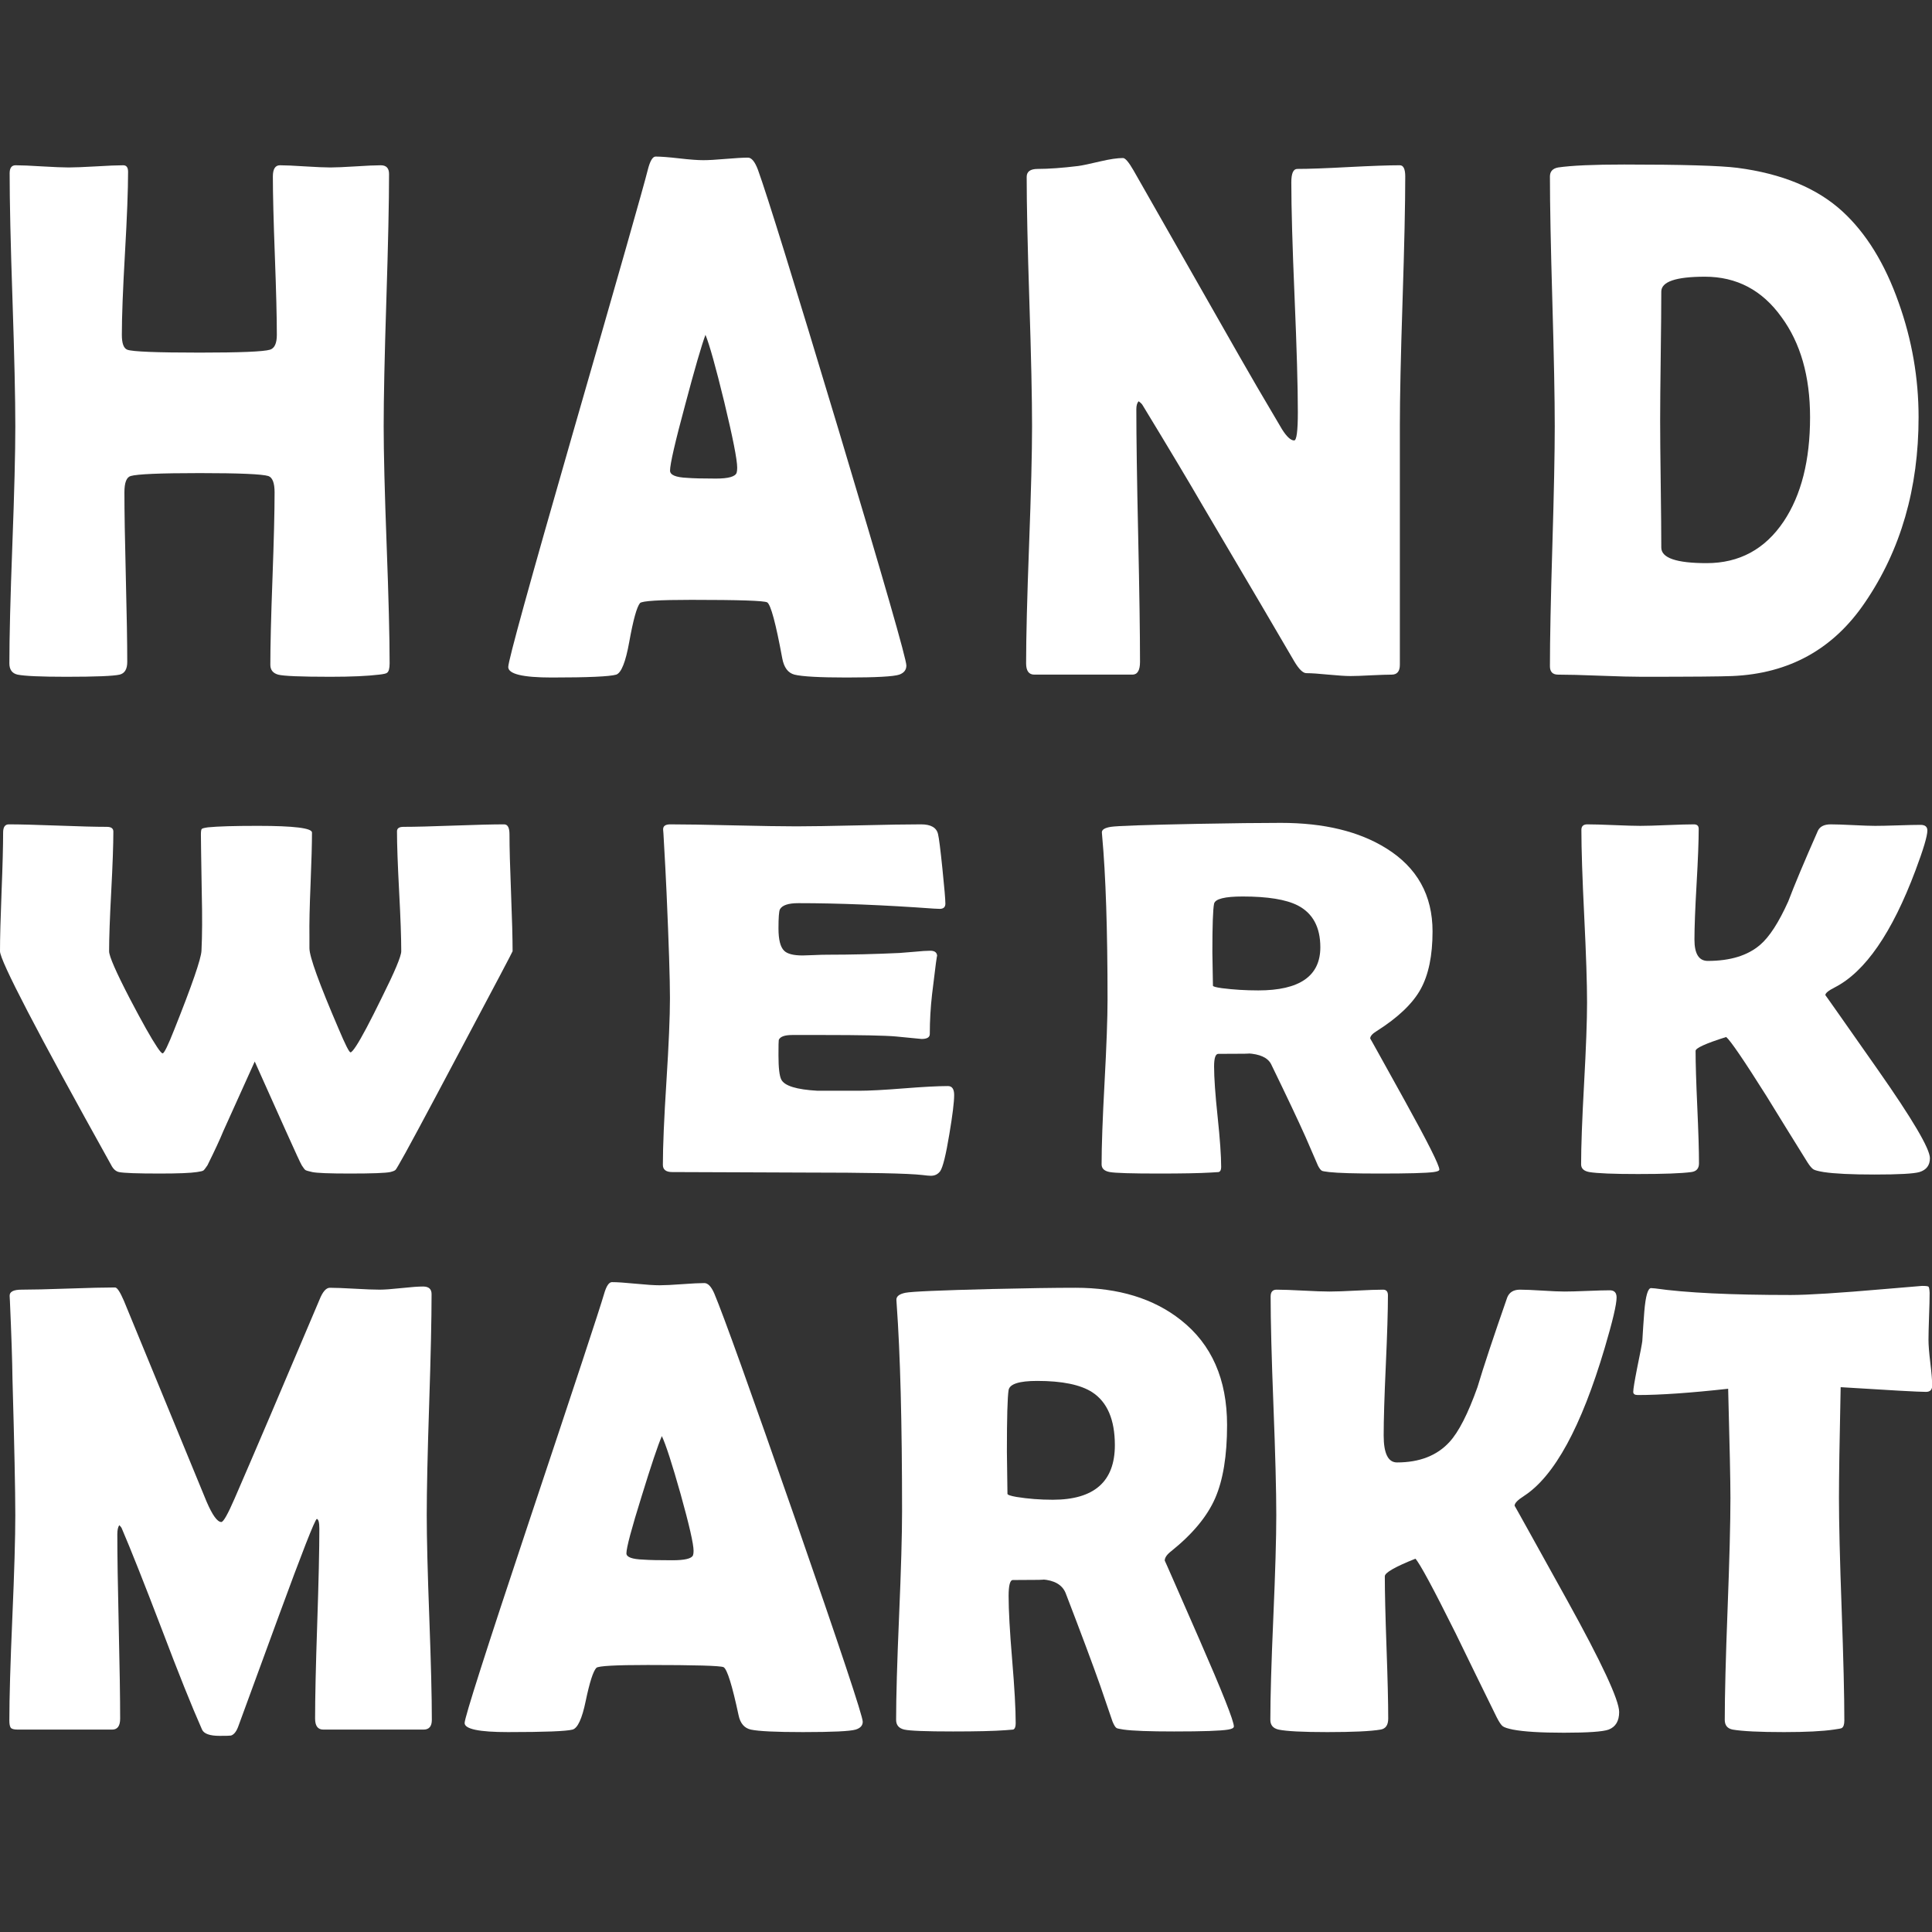
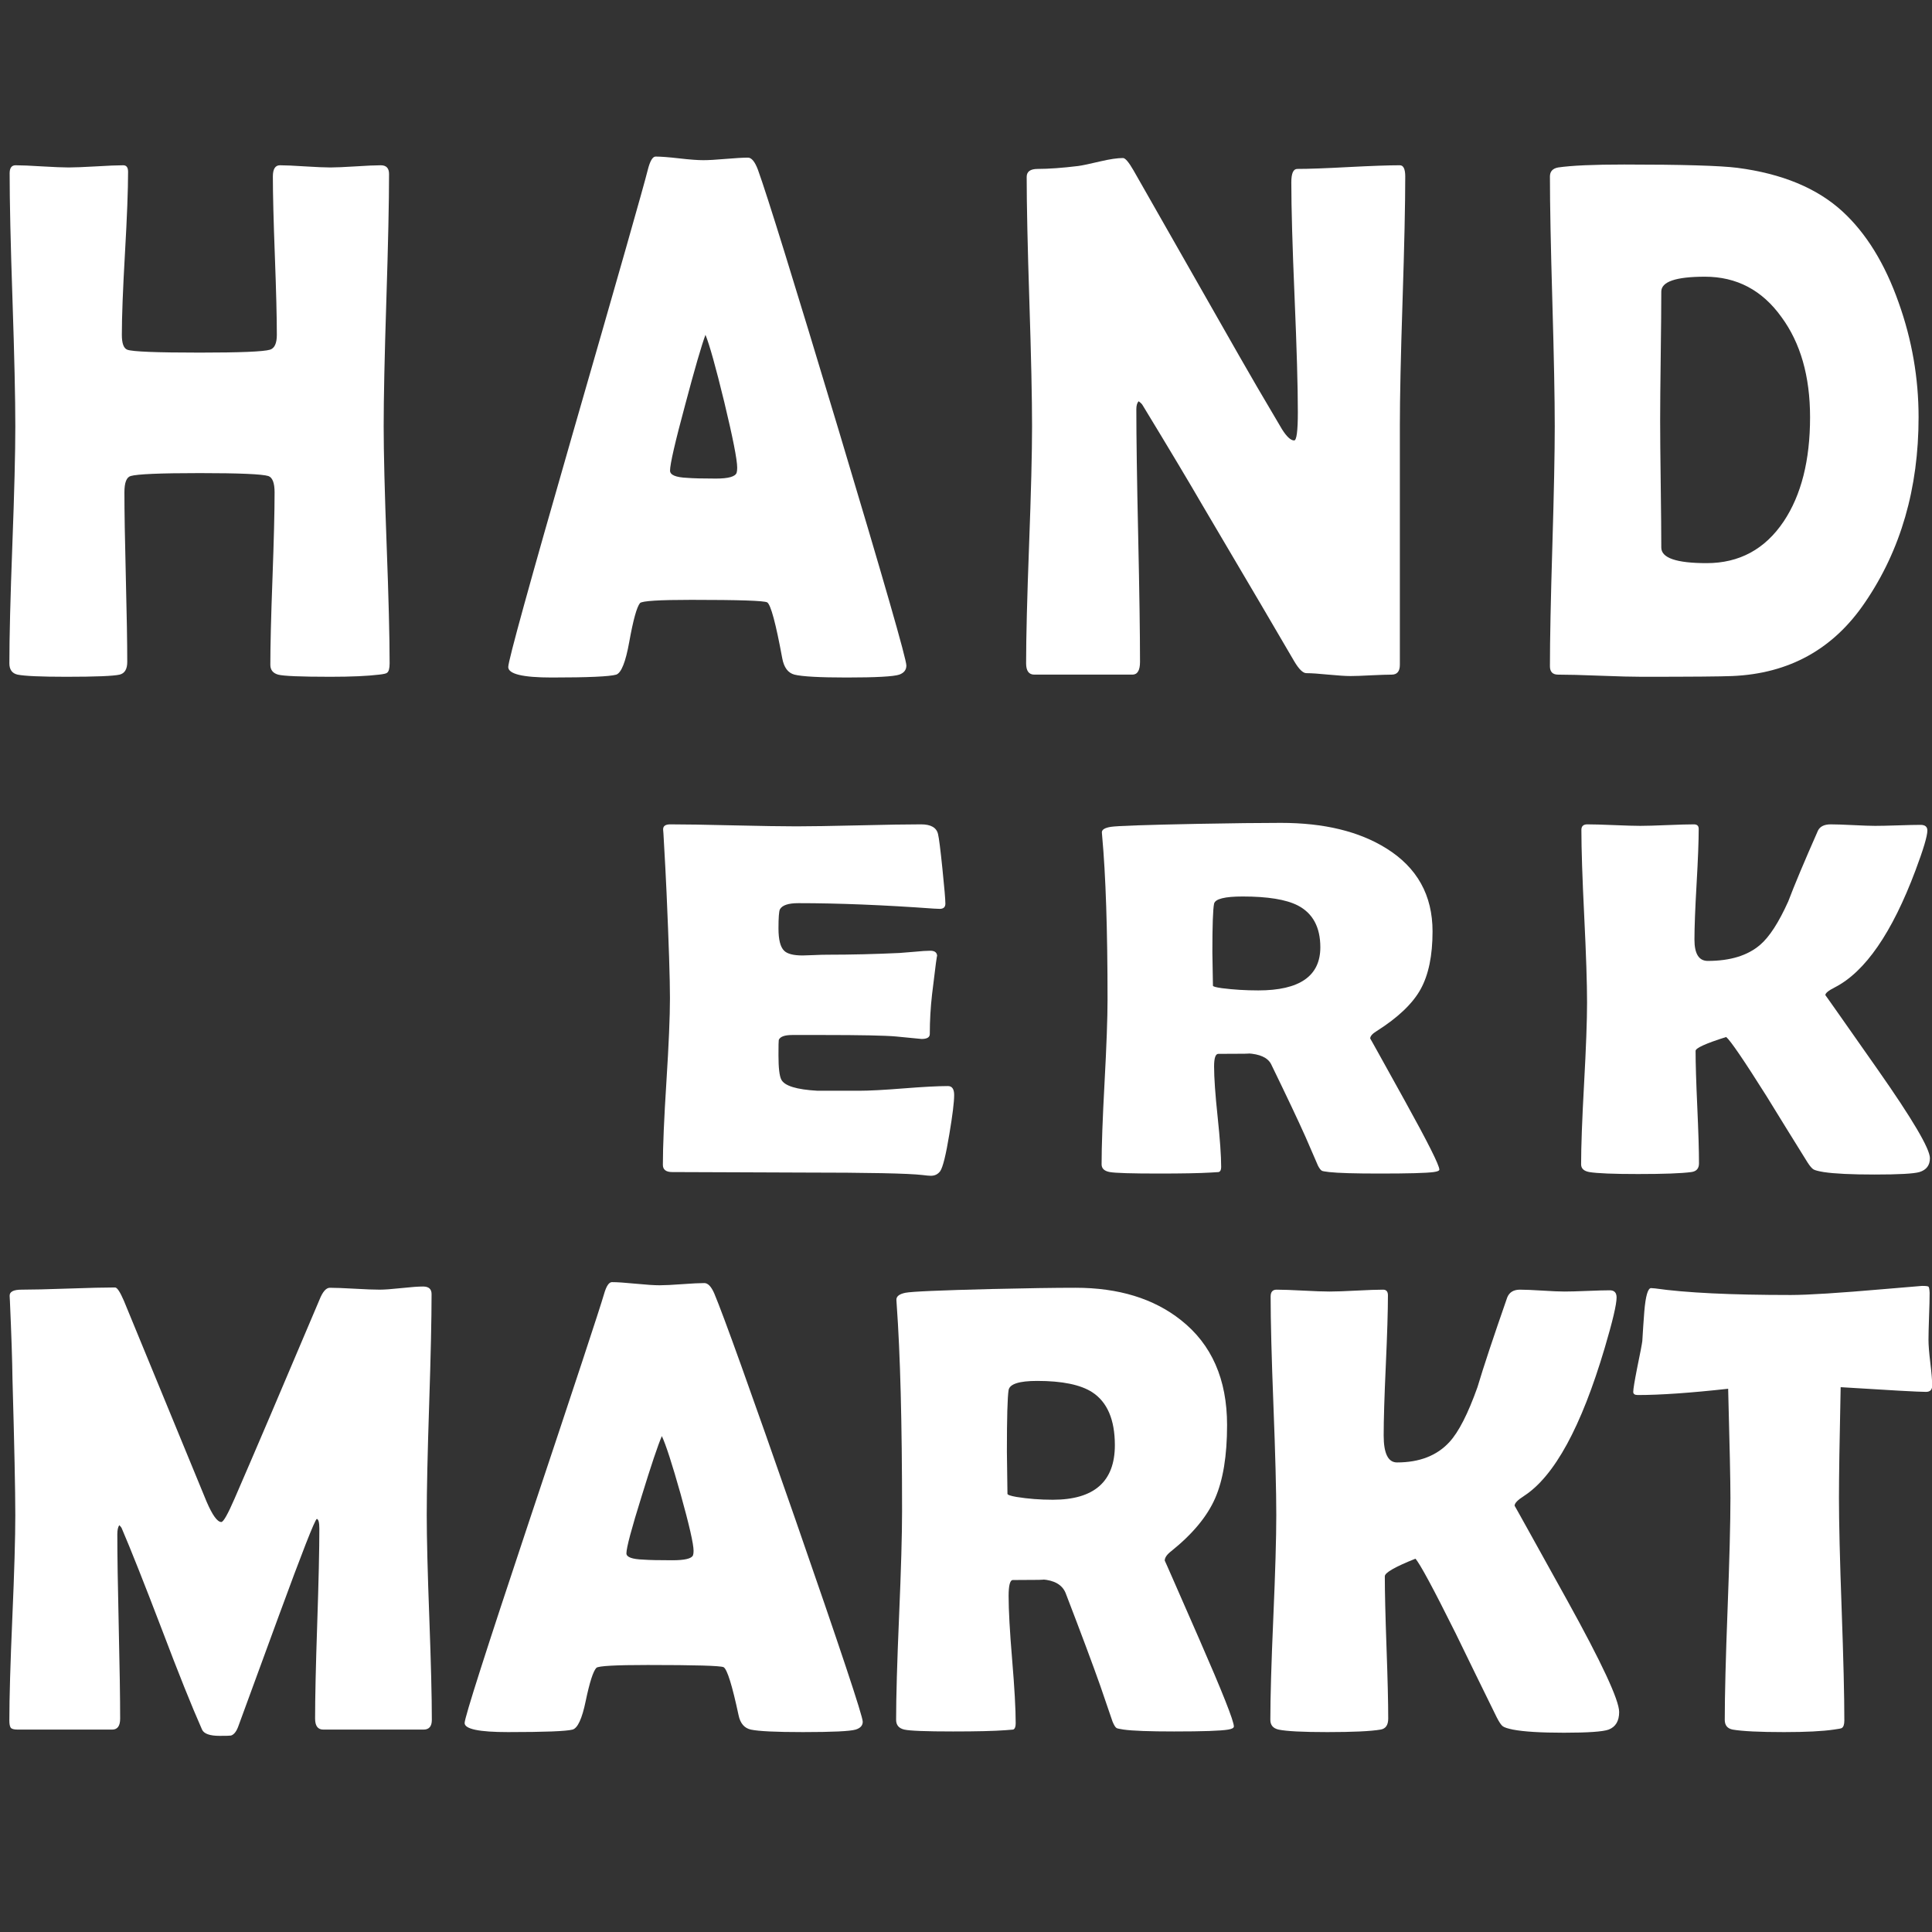
<svg xmlns="http://www.w3.org/2000/svg" version="1.1" id="Ebene_1" x="0px" y="0px" width="617px" fill="white" height="617px" viewBox="0 0 617 617" enable-background="new 0 0 617 617" xml:space="preserve">
  <rect x="0" y="0" width="617" height="617" fill="#333333" stroke="none" />
  <path d="M124.428,211.841c0,1.624-0.271,2.64-0.815,3.014c-0.239,0.231-1.082,0.437-2.533,0.594  c-3.679,0.45-8.865,0.687-15.563,0.687c-9.473,0-15.037-0.236-16.696-0.687c-1.659-0.47-2.487-1.514-2.487-3.138  c0-6.104,0.226-15.281,0.681-27.539c0.45-12.252,0.676-21.431,0.676-27.531c0-3.014-0.665-4.744-1.992-5.217  c-2.05-0.623-9.351-0.935-21.897-0.935c-12.609,0-19.967,0.313-22.082,0.935c-1.326,0.392-1.988,2.125-1.988,5.217  c0,6.024,0.149,15.045,0.451,27.066c0.303,12.021,0.455,21.042,0.455,27.084c0,2.31-0.815,3.667-2.444,4.058  c-1.931,0.45-7.603,0.687-17.015,0.687c-8.143,0-13.332-0.236-15.565-0.687c-1.748-0.391-2.622-1.593-2.622-3.608  c0-8.332,0.317-20.93,0.95-37.792c0.633-16.842,0.95-29.485,0.95-37.914c0-8.959-0.303-22.434-0.904-40.398  C3.379,77.77,3.08,64.298,3.08,55.338c0-1.7,0.633-2.559,1.9-2.559c1.867,0,4.69,0.125,8.461,0.358  c3.769,0.216,6.592,0.343,8.459,0.343c1.932,0,4.844-0.127,8.733-0.343c3.893-0.234,6.8-0.358,8.73-0.358  c1.026,0,1.54,0.701,1.54,2.088c0,5.796-0.333,14.474-0.996,26.025c-0.663,11.566-0.994,20.231-0.994,26.035  c0,2.704,0.572,4.294,1.721,4.746c1.565,0.625,9.29,0.936,23.164,0.936c12.908,0,20.389-0.31,22.441-0.936  c1.448-0.452,2.172-2.042,2.172-4.746c0-5.57-0.211-13.97-0.633-25.224c-0.422-11.239-0.635-19.682-0.635-25.336  c0-2.386,0.755-3.588,2.264-3.588c1.748,0,4.42,0.125,8.007,0.358c3.588,0.216,6.292,0.343,8.101,0.343  c1.748,0,4.419-0.127,8.01-0.343c3.588-0.234,6.289-0.358,8.096-0.358c1.752,0,2.627,0.938,2.627,2.777  c0,8.898-0.29,22.307-0.859,40.241c-0.574,17.918-0.858,31.378-0.858,40.337c0,8.429,0.315,21.072,0.948,37.914  C124.11,190.911,124.428,203.51,124.428,211.841z" />
  <path d="M289.456,212.545c0,1.39-0.757,2.358-2.267,2.904c-1.807,0.607-7.417,0.92-16.832,0.92c-8.623,0-14.176-0.313-16.648-0.92  c-2.053-0.546-3.346-2.279-3.893-5.231c-2.051-11.129-3.648-17.075-4.795-17.838c-0.963-0.549-9.048-0.813-24.253-0.813  c-10.255,0-15.714,0.343-16.376,1.029c-1.029,1.25-2.173,5.384-3.438,12.41c-1.148,6.416-2.536,9.897-4.165,10.443  c-2.05,0.607-8.926,0.92-20.629,0.92c-9.234,0-13.849-1.121-13.849-3.354c0-2.015,6.817-26.708,20.454-74.086  c14.779-51.246,22.803-79.423,24.068-84.525c0.727-2.935,1.57-4.403,2.536-4.403c1.628,0,4.146,0.188,7.557,0.579  c3.405,0.392,5.956,0.574,7.646,0.574c1.627,0,4.025-0.122,7.193-0.406c3.166-0.259,5.535-0.407,7.105-0.407  c1.143,0,2.199,1.283,3.166,3.827c2.952,8.119,11.581,35.95,25.881,83.483C282.275,185.494,289.456,210.451,289.456,212.545z   M225.297,106.928c-1.266,3.407-3.41,10.773-6.426,22.137c-3.258,12.064-4.887,19.139-4.887,21.229c0,1.39,1.809,2.152,5.428,2.31  c1.869,0.158,4.949,0.234,9.233,0.234c3.979,0,6.18-0.625,6.606-1.857c0.117-0.389,0.178-0.92,0.178-1.624  c0-2.541-1.387-9.584-4.162-21.105C228.555,117.122,226.563,110.02,225.297,106.928z" />
  <path d="M448.776,56.368c0,8.822-0.287,22.058-0.861,39.715c-0.574,17.67-0.858,30.936-0.858,39.837v76.392  c0,2.094-0.875,3.138-2.625,3.138c-1.445,0-3.637,0.079-6.559,0.216c-2.927,0.158-5.112,0.234-6.563,0.234  c-1.568,0-3.922-0.153-7.06-0.45c-3.138-0.313-5.491-0.47-7.056-0.47c-1.086,0-2.387-1.278-3.893-3.827  c-4.346-7.488-14.118-24.114-29.32-49.854c-4.16-7.181-10.494-17.781-18.999-31.767c-0.244-0.468-0.696-0.92-1.359-1.388  c-0.485,0.544-0.724,1.388-0.724,2.543c0,8.975,0.195,22.414,0.589,40.353c0.389,17.934,0.585,31.376,0.585,40.351  c0,2.698-0.813,4.058-2.439,4.058h-31.315c-1.748,0-2.622-1.202-2.622-3.608c0-8.332,0.318-20.93,0.95-37.792  c0.633-16.842,0.95-29.485,0.95-37.914c0-8.883-0.284-22.183-0.858-39.885c-0.574-17.68-0.858-30.954-0.858-39.756  c0-1.703,1.174-2.546,3.526-2.546c3.499,0,7.811-0.31,12.94-0.935c1.207-0.158,3.588-0.656,7.148-1.499  c3.019-0.704,5.399-1.044,7.15-1.044c0.721,0,1.84,1.313,3.349,3.933l33.754,59.253c3.014,5.323,7.569,13.131,13.663,23.415  c1.507,2.391,2.808,3.59,3.891,3.59c0.782,0,1.178-3.011,1.178-9.038c0-8.116-0.35-20.34-1.041-36.638  c-0.696-16.308-1.042-28.565-1.042-36.758c0-2.856,0.633-4.279,1.901-4.279c3.617,0,9.076-0.201,16.379-0.595  c7.3-0.374,12.758-0.574,16.379-0.574C448.202,52.78,448.776,53.981,448.776,56.368z" />
  <path d="M612.715,133.247c0,22.711-5.7,42.426-17.102,59.133c-10.074,14.905-24.223,22.757-42.441,23.52  c-3.502,0.157-13.121,0.236-28.865,0.236c-2.958,0-7.41-0.107-13.35-0.343c-5.943-0.234-10.393-0.343-13.346-0.343  c-1.751,0-2.627-0.887-2.627-2.67c0-8.507,0.259-21.275,0.771-38.323c0.512-17.045,0.768-29.815,0.768-38.32  c0-8.883-0.256-22.195-0.768-39.931c-0.513-17.746-0.771-31.015-0.771-39.837c0-1.606,0.876-2.574,2.627-2.887  c4.281-0.625,11.31-0.938,21.085-0.938c18.579,0,30.613,0.361,36.102,1.049c14.301,1.855,25.491,6.492,33.577,13.904  c7.602,6.962,13.602,16.704,18.004,29.221C610.603,108.554,612.715,120.73,612.715,133.247z M578.059,133.247  c0-13.066-3.05-23.725-9.143-32.001c-6.152-8.583-14.296-12.878-24.43-12.878c-9.295,0-13.937,1.591-13.937,4.762  c0,4.561-0.063,11.409-0.183,20.571c-0.12,9.168-0.181,16.018-0.181,20.592c0,4.482,0.061,11.223,0.181,20.231  c0.119,8.99,0.183,15.779,0.183,20.338c0,3.326,4.825,4.98,14.478,4.98c10.437,0,18.644-4.431,24.615-13.33  C575.253,158.098,578.059,146.999,578.059,133.247z" />
-   <path d="M163.701,303.786c0,0.157-5.61,10.794-16.831,31.894c-11.401,21.527-17.917,33.637-19.548,36.328  c-0.541,0.953-0.874,1.479-0.994,1.588c-0.24,0.264-0.814,0.496-1.72,0.711c-1.509,0.315-5.79,0.473-12.85,0.473  c-6.573,0-10.588-0.158-12.034-0.473c-1.207-0.27-1.934-0.478-2.172-0.635c-0.244-0.158-0.636-0.661-1.177-1.507  c-0.36-0.577-2.081-4.292-5.161-11.16l-9.861-22L71.31,361.247c-1.026,2.533-2.714,6.175-5.067,10.918  c-0.604,0.9-1.025,1.438-1.265,1.629c-0.244,0.183-0.938,0.351-2.084,0.513c-2.05,0.315-6.001,0.473-11.854,0.473  c-7.239,0-11.584-0.158-13.032-0.473c-1.027-0.216-1.87-0.98-2.533-2.3C11.826,329.536,0,306.794,0,303.786  c0-4.213,0.168-10.532,0.498-18.951c0.336-8.418,0.498-14.738,0.498-18.956c0-1.738,0.604-2.615,1.812-2.615  c3.438,0,8.642,0.135,15.609,0.394c6.968,0.264,12.202,0.401,15.7,0.401c1.391,0,2.081,0.503,2.081,1.504  c0,4.218-0.226,10.59-0.676,19.108c-0.454,8.525-0.681,14.9-0.681,19.113c0,1.585,2.203,6.629,6.606,15.116  c3.981,7.6,6.876,12.748,8.688,15.436c0.904,1.375,1.507,2.058,1.807,2.058c0.482,0,1.72-2.531,3.712-7.592  c5.669-14.199,8.566-22.589,8.688-25.173c0.239-4.855,0.271-11.03,0.092-18.521c-0.184-10.814-0.274-17.014-0.274-18.6  c0-0.996,0.091-1.596,0.274-1.778c0.18-0.186,0.844-0.358,1.986-0.516c3.08-0.313,8.386-0.47,15.928-0.47  c11.525,0,17.285,0.711,17.285,2.134c0,3.537-0.149,9.023-0.454,16.465c-0.3,7.221-0.422,12.715-0.36,16.46v4.03  c0,2.693,3.109,11.272,9.32,25.725c2.113,5.016,3.379,7.519,3.801,7.519c0.3,0,0.907-0.681,1.809-2.056  c1.69-2.582,4.404-7.699,8.146-15.353c4.162-8.339,6.246-13.299,6.246-14.885c0-4.269-0.227-10.67-0.682-19.189  c-0.451-8.518-0.678-14.896-0.678-19.113c0-0.953,0.693-1.423,2.081-1.423c3.558,0,8.913-0.137,16.063-0.401  c7.148-0.259,12.502-0.394,16.059-0.394c1.148,0,1.721,1.055,1.721,3.168c0,4.167,0.165,10.411,0.498,18.72  C163.536,293.464,163.701,299.675,163.701,303.786z" />
  <path d="M304.719,349.693c0,2.269-0.516,6.437-1.537,12.504c-1.087,6.599-2.053,10.52-2.898,11.79  c-0.725,1.004-1.721,1.507-2.986,1.507c-0.543,0-1.447-0.081-2.713-0.241c-4.406-0.523-17.259-0.788-38.552-0.788  c-4.646,0-11.552-0.031-20.722-0.082c-9.17-0.053-16.047-0.076-20.635-0.076c-1.987,0-2.983-0.768-2.983-2.3  c0-5.907,0.376-14.786,1.134-26.631c0.752-11.841,1.127-20.716,1.127-26.632c0-6.009-0.36-17.225-1.084-33.635  c-0.181-4.221-0.514-10.522-0.996-18.915l-0.092-1.108c-0.119-1.217,0.633-1.822,2.264-1.822c4.463,0,11.176,0.107,20.135,0.323  c8.959,0.208,15.668,0.315,20.135,0.315c4.4,0,11.041-0.106,19.906-0.315c8.867-0.216,15.504-0.323,19.91-0.323  c3.136,0,4.945,1.032,5.428,3.087c0.303,1.214,0.772,4.894,1.402,11.048c0.636,6.142,0.951,9.875,0.951,11.19  c0,1.108-0.603,1.665-1.81,1.665c-0.36,0-0.993-0.028-1.901-0.082c-16.048-1.156-30.465-1.74-43.252-1.74  c-3.201,0-5.16,0.66-5.885,1.979c-0.305,0.638-0.452,2.668-0.452,6.09c0,3.593,0.603,5.966,1.81,7.127  c1.026,1.006,2.985,1.507,5.885,1.507c0.6,0,1.775-0.046,3.527-0.117c1.75-0.086,3.195-0.122,4.344-0.122  c7.604,0,15.292-0.188,23.075-0.554c0.663-0.056,2.322-0.188,4.978-0.401c2.049-0.206,3.68-0.313,4.887-0.313  c1.445,0,2.172,0.607,2.172,1.822c0-1.108-0.543,2.927-1.631,12.108c-0.482,4.221-0.722,8.441-0.722,12.667  c0,1.052-0.874,1.578-2.628,1.578l-8.143-0.791c-3.438-0.317-11.279-0.475-23.527-0.475h-9.592c-2.473,0-3.921,0.526-4.343,1.581  c-0.062,0.264-0.092,1.903-0.092,4.907c0,4.015,0.3,6.596,0.905,7.757c1.025,2.007,4.886,3.191,11.584,3.56  c-0.125,0,4.281,0,13.213,0c3.196,0,7.945-0.249,14.25-0.752c6.304-0.498,11.025-0.747,14.162-0.747  C304.054,346.845,304.719,347.79,304.719,349.693z" />
  <path d="M459.667,373.515c0,0.366-0.603,0.63-1.812,0.793c-2.292,0.315-8.053,0.473-17.281,0.473  c-7.904,0-13.271-0.158-16.107-0.473c-1.331-0.163-2.083-0.29-2.262-0.396c-0.365-0.157-0.787-0.691-1.27-1.583  c-0.904-2.056-2.231-5.115-3.979-9.186c-2.353-5.275-6.034-13.05-11.04-23.341c-1.088-2.061-3.591-3.191-7.514-3.405  c1.812,0.107-1.297,0.16-9.318,0.16c-0.906,0-1.356,1.342-1.356,4.032c0,3.591,0.374,8.947,1.131,16.064  c0.752,7.127,1.13,12.483,1.13,16.063c0,0.905-0.271,1.428-0.814,1.591c-0.847,0.056-1.69,0.107-2.533,0.158  c-3.561,0.211-9.109,0.315-16.652,0.315c-8.626,0-13.814-0.158-15.565-0.473c-1.748-0.32-2.622-1.138-2.622-2.459  c0-5.798,0.314-14.56,0.95-26.269c0.633-11.714,0.95-20.5,0.95-26.355c0-22.32-0.574-39.73-1.72-52.232l-0.089-1.113  c-0.064-0.899,0.889-1.507,2.848-1.819c1.959-0.315,11.178-0.633,27.646-0.956c11.162-0.208,20.055-0.313,26.695-0.313  c13.754,0,24.975,2.721,33.662,8.154c9.834,6.124,14.75,14.956,14.75,26.51c0,7.705-1.266,13.851-3.801,18.442  c-2.533,4.592-7.206,9.054-14.026,13.376c-1.388,0.846-2.081,1.634-2.081,2.375c0-0.056,3.68,6.561,11.041,19.865  C455.988,364.807,459.667,372.143,459.667,373.515z M421.659,302.521c0-6.434-2.413-10.891-7.239-13.373  c-3.74-1.896-9.592-2.846-17.555-2.846c-5.73,0-8.777,0.765-9.138,2.289c-0.363,1.799-0.546,6.973-0.546,15.51  c0,1.217,0.029,3.013,0.091,5.387c0.062,2.371,0.092,4.139,0.092,5.3c0,0.265,0.963,0.534,2.894,0.798  c3.68,0.47,7.542,0.709,11.584,0.709C415.053,316.295,421.659,311.704,421.659,302.521z" />
  <path d="M616.335,369.871c0,2.271-1.115,3.75-3.349,4.437c-1.81,0.526-6.574,0.788-14.296,0.788c-7.422,0-12.853-0.262-16.29-0.788  c-1.629-0.27-2.701-0.546-3.212-0.833c-0.513-0.29-1.161-1.037-1.944-2.254c-4.405-7.071-8.778-14.138-13.123-21.214  c-7.182-11.394-11.463-17.675-12.85-18.833c-6.516,2.056-9.773,3.535-9.773,4.431c0,3.959,0.182,9.93,0.545,17.924  c0.36,7.996,0.543,14,0.543,18.005c0,1.636-0.815,2.559-2.444,2.774c-3.138,0.422-8.807,0.63-17.015,0.63  c-7.841,0-13.029-0.208-15.565-0.63c-1.748-0.32-2.622-1.138-2.622-2.459c0-5.692,0.317-14.295,0.95-25.796  c0.633-11.503,0.95-20.127,0.95-25.882c0-6.116-0.3-15.312-0.904-27.577c-0.605-12.27-0.904-21.461-0.904-27.582  c0-1.161,0.633-1.746,1.9-1.746c1.87,0,4.69,0.082,8.461,0.236c3.769,0.158,6.592,0.244,8.459,0.244c1.932,0,4.8-0.086,8.599-0.244  c3.799-0.155,6.635-0.236,8.505-0.236c1.026,0,1.539,0.48,1.539,1.428c0,3.905-0.226,9.798-0.68,17.685  c-0.453,7.895-0.677,13.79-0.677,17.693c0,4.538,1.418,6.805,4.254,6.805c7.179,0,12.755-1.715,16.739-5.148  c2.953-2.531,5.941-7.15,8.957-13.848c1.932-5.118,5.1-12.664,9.501-22.635c0.665-1.321,2.022-1.979,4.073-1.979  c1.57,0,3.938,0.082,7.104,0.236c3.169,0.158,5.534,0.244,7.104,0.244c1.629,0,4.058-0.053,7.285-0.158  c3.227-0.106,5.623-0.16,7.193-0.16c1.448,0,2.172,0.605,2.172,1.817c0,1.748-1.266,5.994-3.801,12.746  c-7.48,19.941-16.079,32.392-25.791,37.352c-1.992,1.006-2.988,1.819-2.988,2.455c0-0.056,5.567,7.867,16.699,23.743  C610.771,357.418,616.335,366.868,616.335,369.871z" />
  <path d="M137.91,549.253c0,2.071-0.877,3.105-2.622,3.105h-32.034c-1.753,0-2.625-1.169-2.625-3.507  c0-6.741,0.227-16.852,0.68-30.339c0.451-13.482,0.678-23.601,0.678-30.347c0-1.931-0.271-2.97-0.815-3.097  c-0.666,0.396-4.706,10.712-12.126,30.943c-4.342,11.882-8.685,23.728-13.029,35.546c-0.603,1.537-1.357,2.437-2.262,2.706  c-0.305,0.066-1.51,0.096-3.621,0.096c-3.138,0-5.008-0.67-5.61-2.002c-3.257-7.341-7.542-18.026-12.85-32.042  c-5.671-14.824-9.925-25.537-12.759-32.151c-0.124-0.328-0.393-0.699-0.814-1.095c-0.422,0.597-0.633,1.565-0.633,2.902  c0,6.543,0.149,16.356,0.451,29.442c0.303,13.083,0.451,22.896,0.451,29.437c0,2.338-0.844,3.507-2.531,3.507H5.61  c-1.204,0-1.941-0.211-2.216-0.648c-0.27-0.439-0.406-1.187-0.406-2.251c0-7.277,0.317-18.211,0.95-32.801  c0.633-14.585,0.95-25.521,0.95-32.789c0-7.75-0.303-22.269-0.904-43.567c-0.061-5.539-0.333-13.785-0.813-24.736l-0.091-1.7  c-0.062-1.334,1.204-2,3.801-2c3.316,0,8.294-0.12,14.931-0.351c6.634-0.233,11.612-0.353,14.931-0.353  c0.663,0,1.596,1.403,2.805,4.21l26.424,64.187c1.867,4.337,3.438,6.507,4.709,6.507c0.66,0,2.078-2.505,4.25-7.513  c6.094-14.019,15.111-35.147,27.057-63.382c1.023-2.607,2.143-3.911,3.35-3.911c1.748,0,4.388,0.104,7.914,0.303  c3.532,0.203,6.201,0.302,8.01,0.302c1.51,0,3.816-0.168,6.924-0.5c3.107-0.336,5.415-0.503,6.924-0.503  c1.81,0,2.715,0.798,2.715,2.406c0,7.877-0.258,19.639-0.771,35.302c-0.517,15.652-0.771,27.417-0.771,35.299  c0,7.267,0.272,18.188,0.818,32.738C137.641,531.161,137.91,542.046,137.91,549.253z" />
  <path d="M275.523,549.853c0,1.202-0.754,2.04-2.264,2.505c-1.809,0.534-7.42,0.8-16.832,0.8c-8.626,0-14.176-0.267-16.647-0.8  c-2.054-0.465-3.349-1.967-3.894-4.508c-2.053-9.61-3.648-14.753-4.797-15.418c-0.963-0.47-9.045-0.704-24.251-0.704  c-10.255,0-15.713,0.303-16.379,0.905c-1.026,1.07-2.17,4.637-3.435,10.712c-1.149,5.544-2.537,8.548-4.166,9.013  c-2.05,0.534-8.928,0.8-20.629,0.8c-9.234,0-13.849-0.968-13.849-2.899c0-1.743,6.815-23.066,20.454-63.991  c14.779-44.261,22.803-68.596,24.068-73c0.727-2.539,1.57-3.809,2.533-3.809c1.629,0,4.15,0.168,7.557,0.503  c3.408,0.335,5.959,0.498,7.646,0.498c1.629,0,4.024-0.114,7.195-0.351c3.166-0.229,5.535-0.351,7.103-0.351  c1.146,0,2.203,1.103,3.169,3.308c2.952,7.008,11.581,31.043,25.879,72.103C268.346,526.491,275.523,548.053,275.523,549.853z   M211.365,458.627c-1.266,2.938-3.408,9.31-6.427,19.128c-3.257,10.411-4.886,16.524-4.886,18.326c0,1.202,1.811,1.87,5.43,1.997  c1.87,0.143,4.947,0.204,9.23,0.204c3.982,0,6.183-0.529,6.607-1.596c0.119-0.335,0.18-0.806,0.18-1.405  c0-2.201-1.387-8.278-4.162-18.227C214.622,467.439,212.63,461.3,211.365,458.627z" />
  <path d="M394.047,551.356c0,0.468-0.605,0.803-1.814,1.001c-2.292,0.401-8.05,0.6-17.278,0.6c-7.907,0-13.274-0.198-16.11-0.6  c-1.328-0.198-2.08-0.366-2.261-0.498c-0.366-0.204-0.788-0.872-1.269-2.007c-0.904-2.597-2.232-6.47-3.98-11.612  c-2.354-6.673-6.033-16.521-11.039-29.536c-1.087-2.609-3.592-4.043-7.514-4.31c1.813,0.132-1.298,0.201-9.317,0.201  c-0.907,0-1.356,1.7-1.356,5.105c0,4.543,0.373,11.317,1.128,20.328s1.134,15.79,1.134,20.323c0,1.138-0.275,1.809-0.818,2.007  c-0.844,0.071-1.688,0.137-2.531,0.201c-3.563,0.264-9.111,0.399-16.653,0.399c-8.624,0-13.813-0.198-15.565-0.6  c-1.748-0.399-2.623-1.438-2.623-3.105c0-7.341,0.318-18.427,0.953-33.241c0.633-14.824,0.947-25.94,0.947-33.348  c0-28.245-0.574-50.272-1.717-66.09l-0.092-1.403c-0.061-1.136,0.889-1.903,2.852-2.307c1.959-0.401,11.174-0.798,27.645-1.205  c11.16-0.264,20.057-0.399,26.695-0.399c13.752,0,24.973,3.44,33.66,10.314c9.836,7.75,14.75,18.93,14.75,33.545  c0,9.75-1.265,17.528-3.798,23.336c-2.534,5.809-7.209,11.45-14.028,16.92c-1.388,1.067-2.079,2.076-2.079,3.008  c0-0.069,3.679,8.312,11.038,25.132C390.367,540.342,394.047,549.621,394.047,551.356z M356.039,461.534  c0-8.144-2.414-13.787-7.239-16.923c-3.743-2.404-9.592-3.605-17.556-3.605c-5.732,0-8.776,0.968-9.137,2.904  c-0.366,2.269-0.547,8.81-0.547,19.624c0,1.538,0.031,3.809,0.092,6.813c0.059,3.003,0.089,5.242,0.089,6.708  c0,0.335,0.966,0.671,2.897,1.006c3.679,0.595,7.541,0.895,11.584,0.895C349.433,478.955,356.039,473.151,356.039,461.534z" />
  <path d="M517.09,546.747c0,2.874-1.117,4.742-3.349,5.611c-1.812,0.666-6.576,1.001-14.3,1.001c-7.42,0-12.848-0.335-16.288-1.001  c-1.629-0.331-2.701-0.681-3.212-1.052c-0.514-0.366-1.161-1.318-1.946-2.856c-4.403-8.944-8.776-17.883-13.122-26.837  c-7.18-14.417-11.462-22.36-12.847-23.829c-6.518,2.602-9.774,4.472-9.774,5.605c0,5.005,0.18,12.567,0.541,22.68  c0.365,10.118,0.546,17.71,0.546,22.782c0,2.068-0.815,3.243-2.446,3.507c-3.137,0.534-8.808,0.8-17.01,0.8  c-7.844,0-13.033-0.267-15.566-0.8c-1.75-0.399-2.622-1.438-2.622-3.105c0-7.207,0.315-18.092,0.95-32.646  c0.631-14.55,0.948-25.471,0.948-32.738c0-7.75-0.302-19.382-0.905-34.905c-0.604-15.523-0.901-27.15-0.901-34.896  c0-1.471,0.63-2.203,1.897-2.203c1.868,0,4.691,0.096,8.462,0.297c3.769,0.201,6.591,0.3,8.459,0.3c1.931,0,4.798-0.099,8.599-0.3  c3.799-0.201,6.635-0.297,8.507-0.297c1.021,0,1.538,0.597,1.538,1.796c0,4.944-0.227,12.41-0.68,22.386  c-0.454,9.981-0.68,17.441-0.68,22.378c0,5.745,1.417,8.616,4.253,8.616c7.181,0,12.761-2.172,16.742-6.512  c2.955-3.204,5.94-9.043,8.957-17.525c1.931-6.474,5.1-16.018,9.503-28.639c0.661-1.664,2.021-2.5,4.07-2.5  c1.57,0,3.939,0.096,7.105,0.297c3.168,0.201,5.533,0.3,7.104,0.3c1.632,0,4.057-0.061,7.285-0.196  c3.225-0.135,5.623-0.201,7.193-0.201c1.449,0,2.17,0.767,2.17,2.299c0,2.208-1.265,7.58-3.796,16.123  c-7.483,25.239-16.079,40.988-25.79,47.267c-1.992,1.268-2.988,2.302-2.988,3.105c0-0.066,5.564,9.95,16.696,30.039  C511.523,530.999,517.09,542.946,517.09,546.747z" />
  <path d="M617.057,442.507c0,1.337-0.666,2-1.992,2c-2.292,0-11.373-0.498-27.236-1.502c-0.363,16.893-0.541,28.672-0.541,35.353  c0,7.877,0.284,19.72,0.858,35.545c0.569,15.825,0.858,27.673,0.858,35.556c0,1.268-0.271,2.066-0.813,2.401  c-0.184,0.132-1.029,0.3-2.536,0.498c-3.618,0.534-8.929,0.8-15.927,0.8c-7.783,0-13.24-0.267-16.379-0.8  c-1.689-0.331-2.533-1.37-2.533-3.105c0-7.877,0.303-19.692,0.904-35.447c0.603-15.756,0.907-27.572,0.907-35.449  c0-5.207-0.243-16.824-0.727-34.849c-12.064,1.336-21.687,2.004-28.865,2.004c-0.966,0-1.448-0.333-1.448-1.006  c0-0.867,0.422-3.433,1.266-7.709c0.965-4.673,1.509-7.511,1.631-8.512c0.181-3.133,0.391-6.276,0.633-9.412  c0.419-5.008,1.146-7.508,2.17-7.508c0.119,0,0.547,0.03,1.268,0.096c9.773,1.403,24.221,2.104,43.347,2.104  c5.43,0,15.441-0.633,30.042-1.906c7.841-0.658,11.795-0.996,11.855-0.996c1.205,0,1.9,0.082,2.082,0.249  c0.18,0.168,0.302,0.818,0.36,1.952c0,1.804-0.059,4.31-0.181,7.511c-0.122,3.537-0.18,6.048-0.18,7.511  c0,1.667,0.192,4.126,0.586,7.359C616.858,438.484,617.057,440.904,617.057,442.507z" />
</svg>